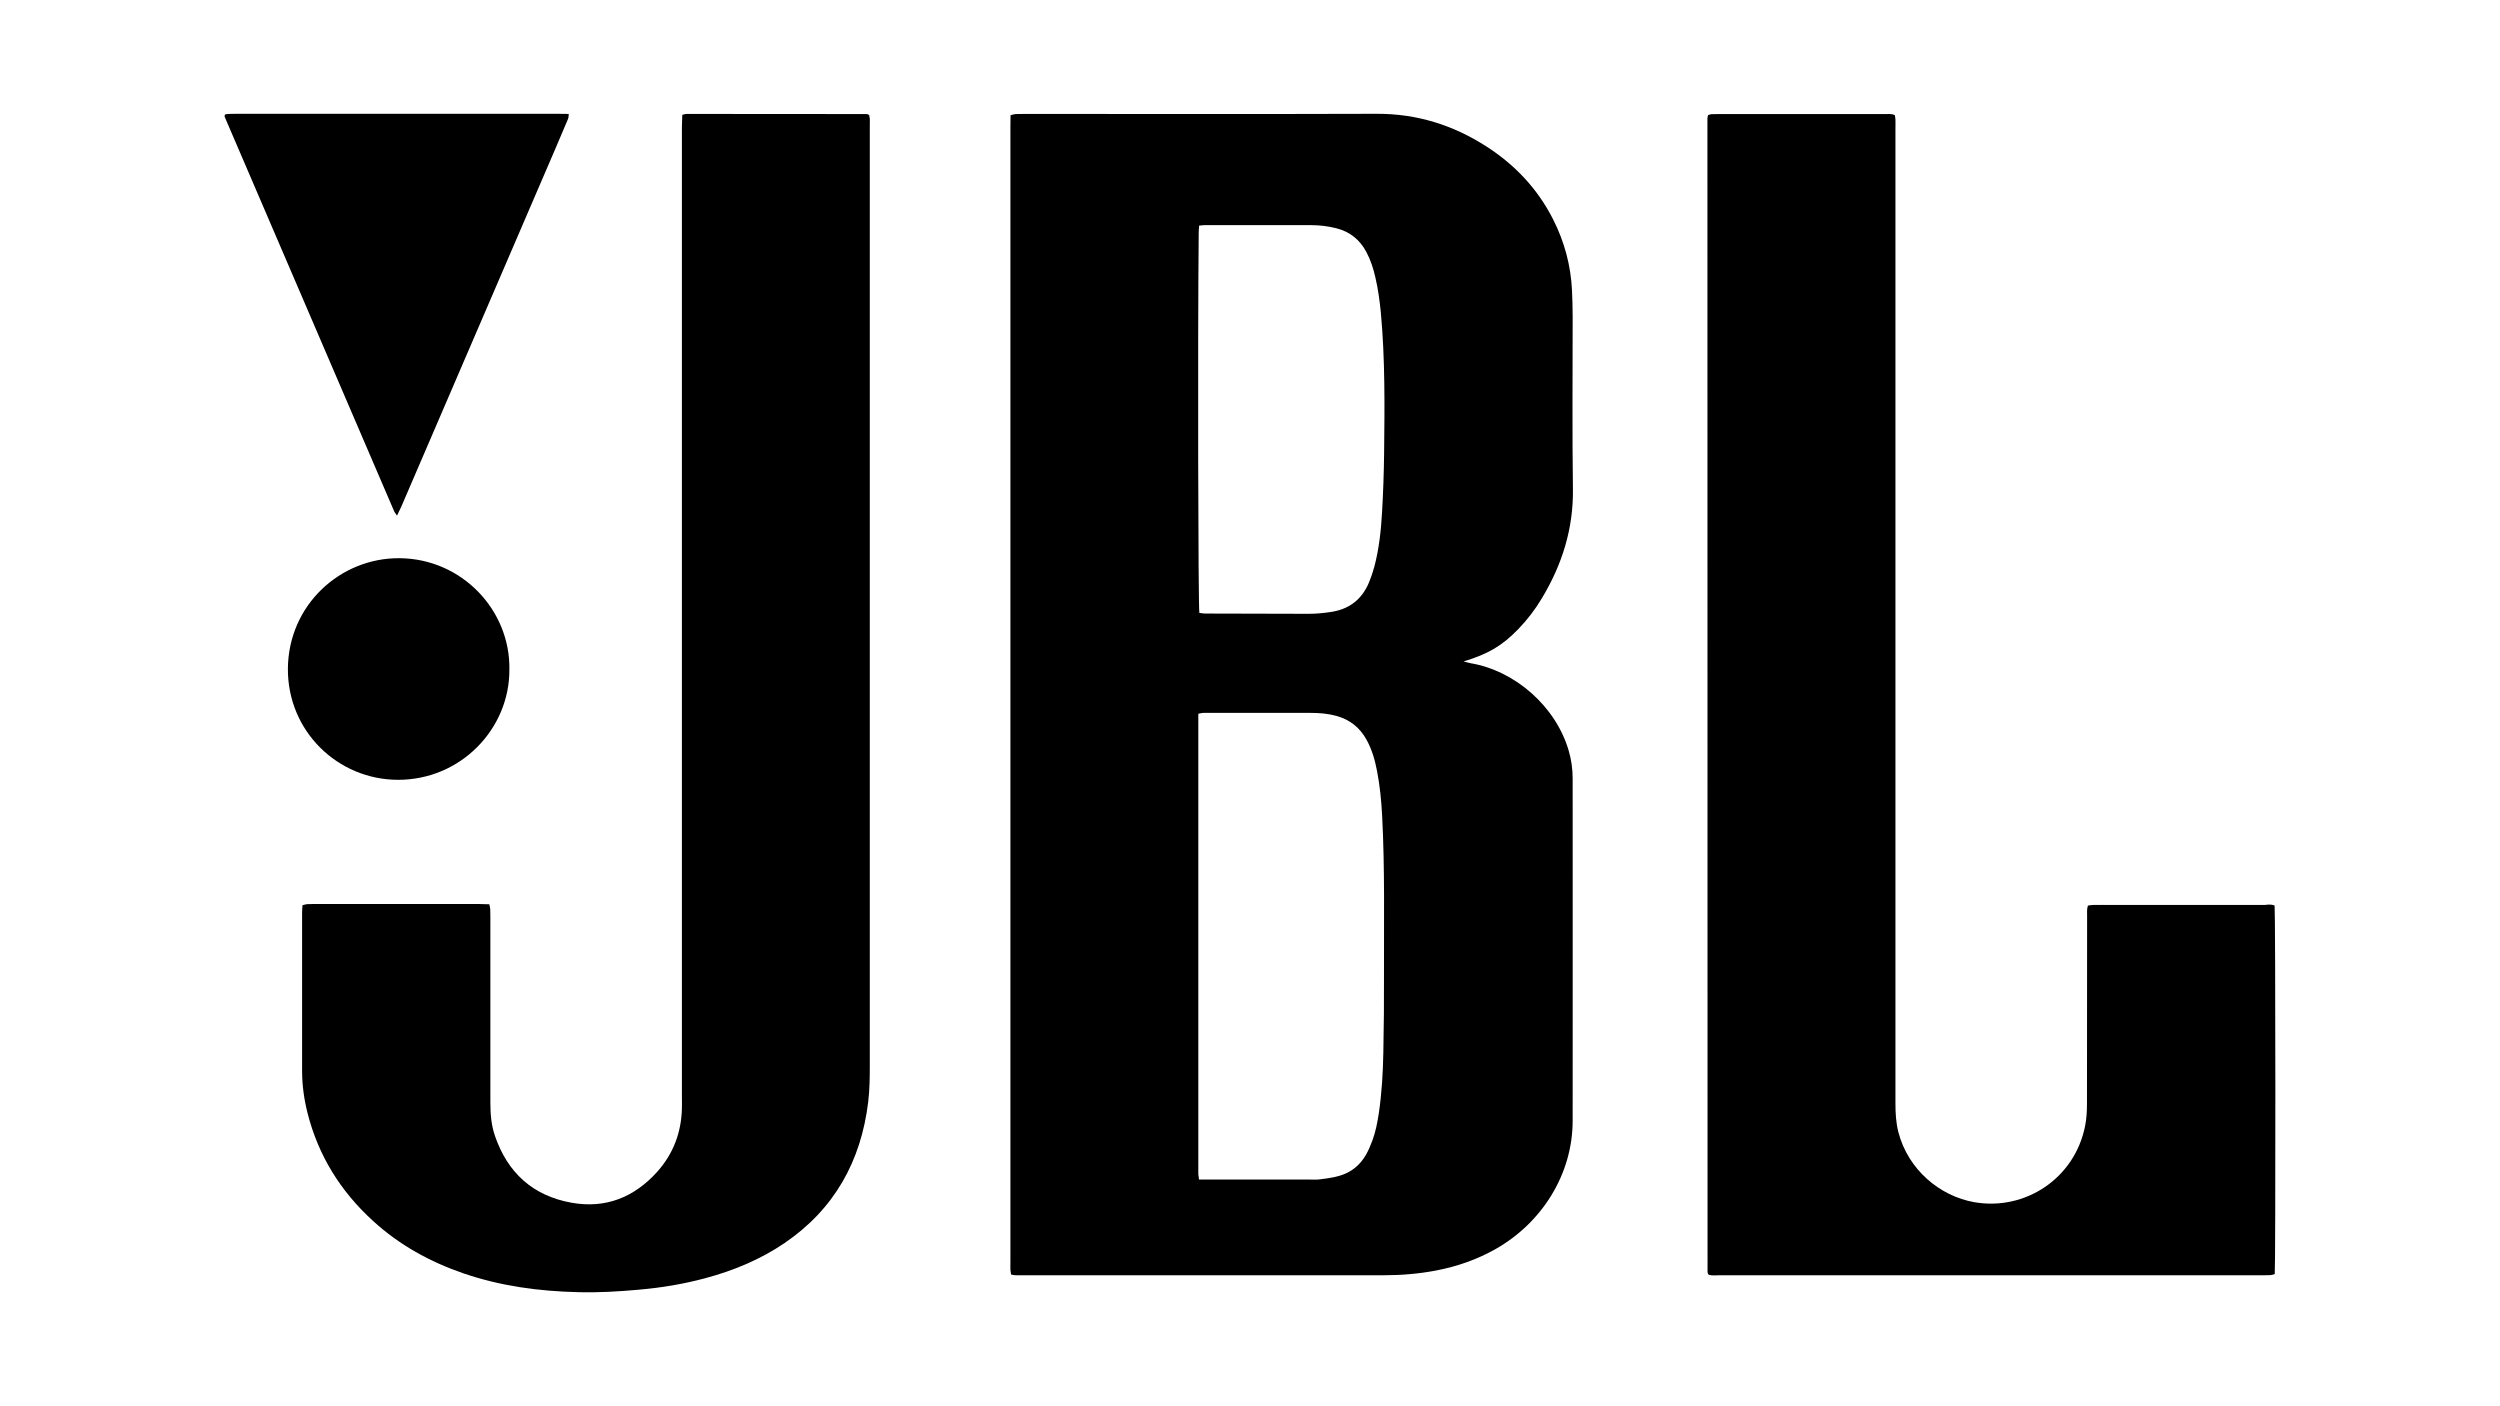
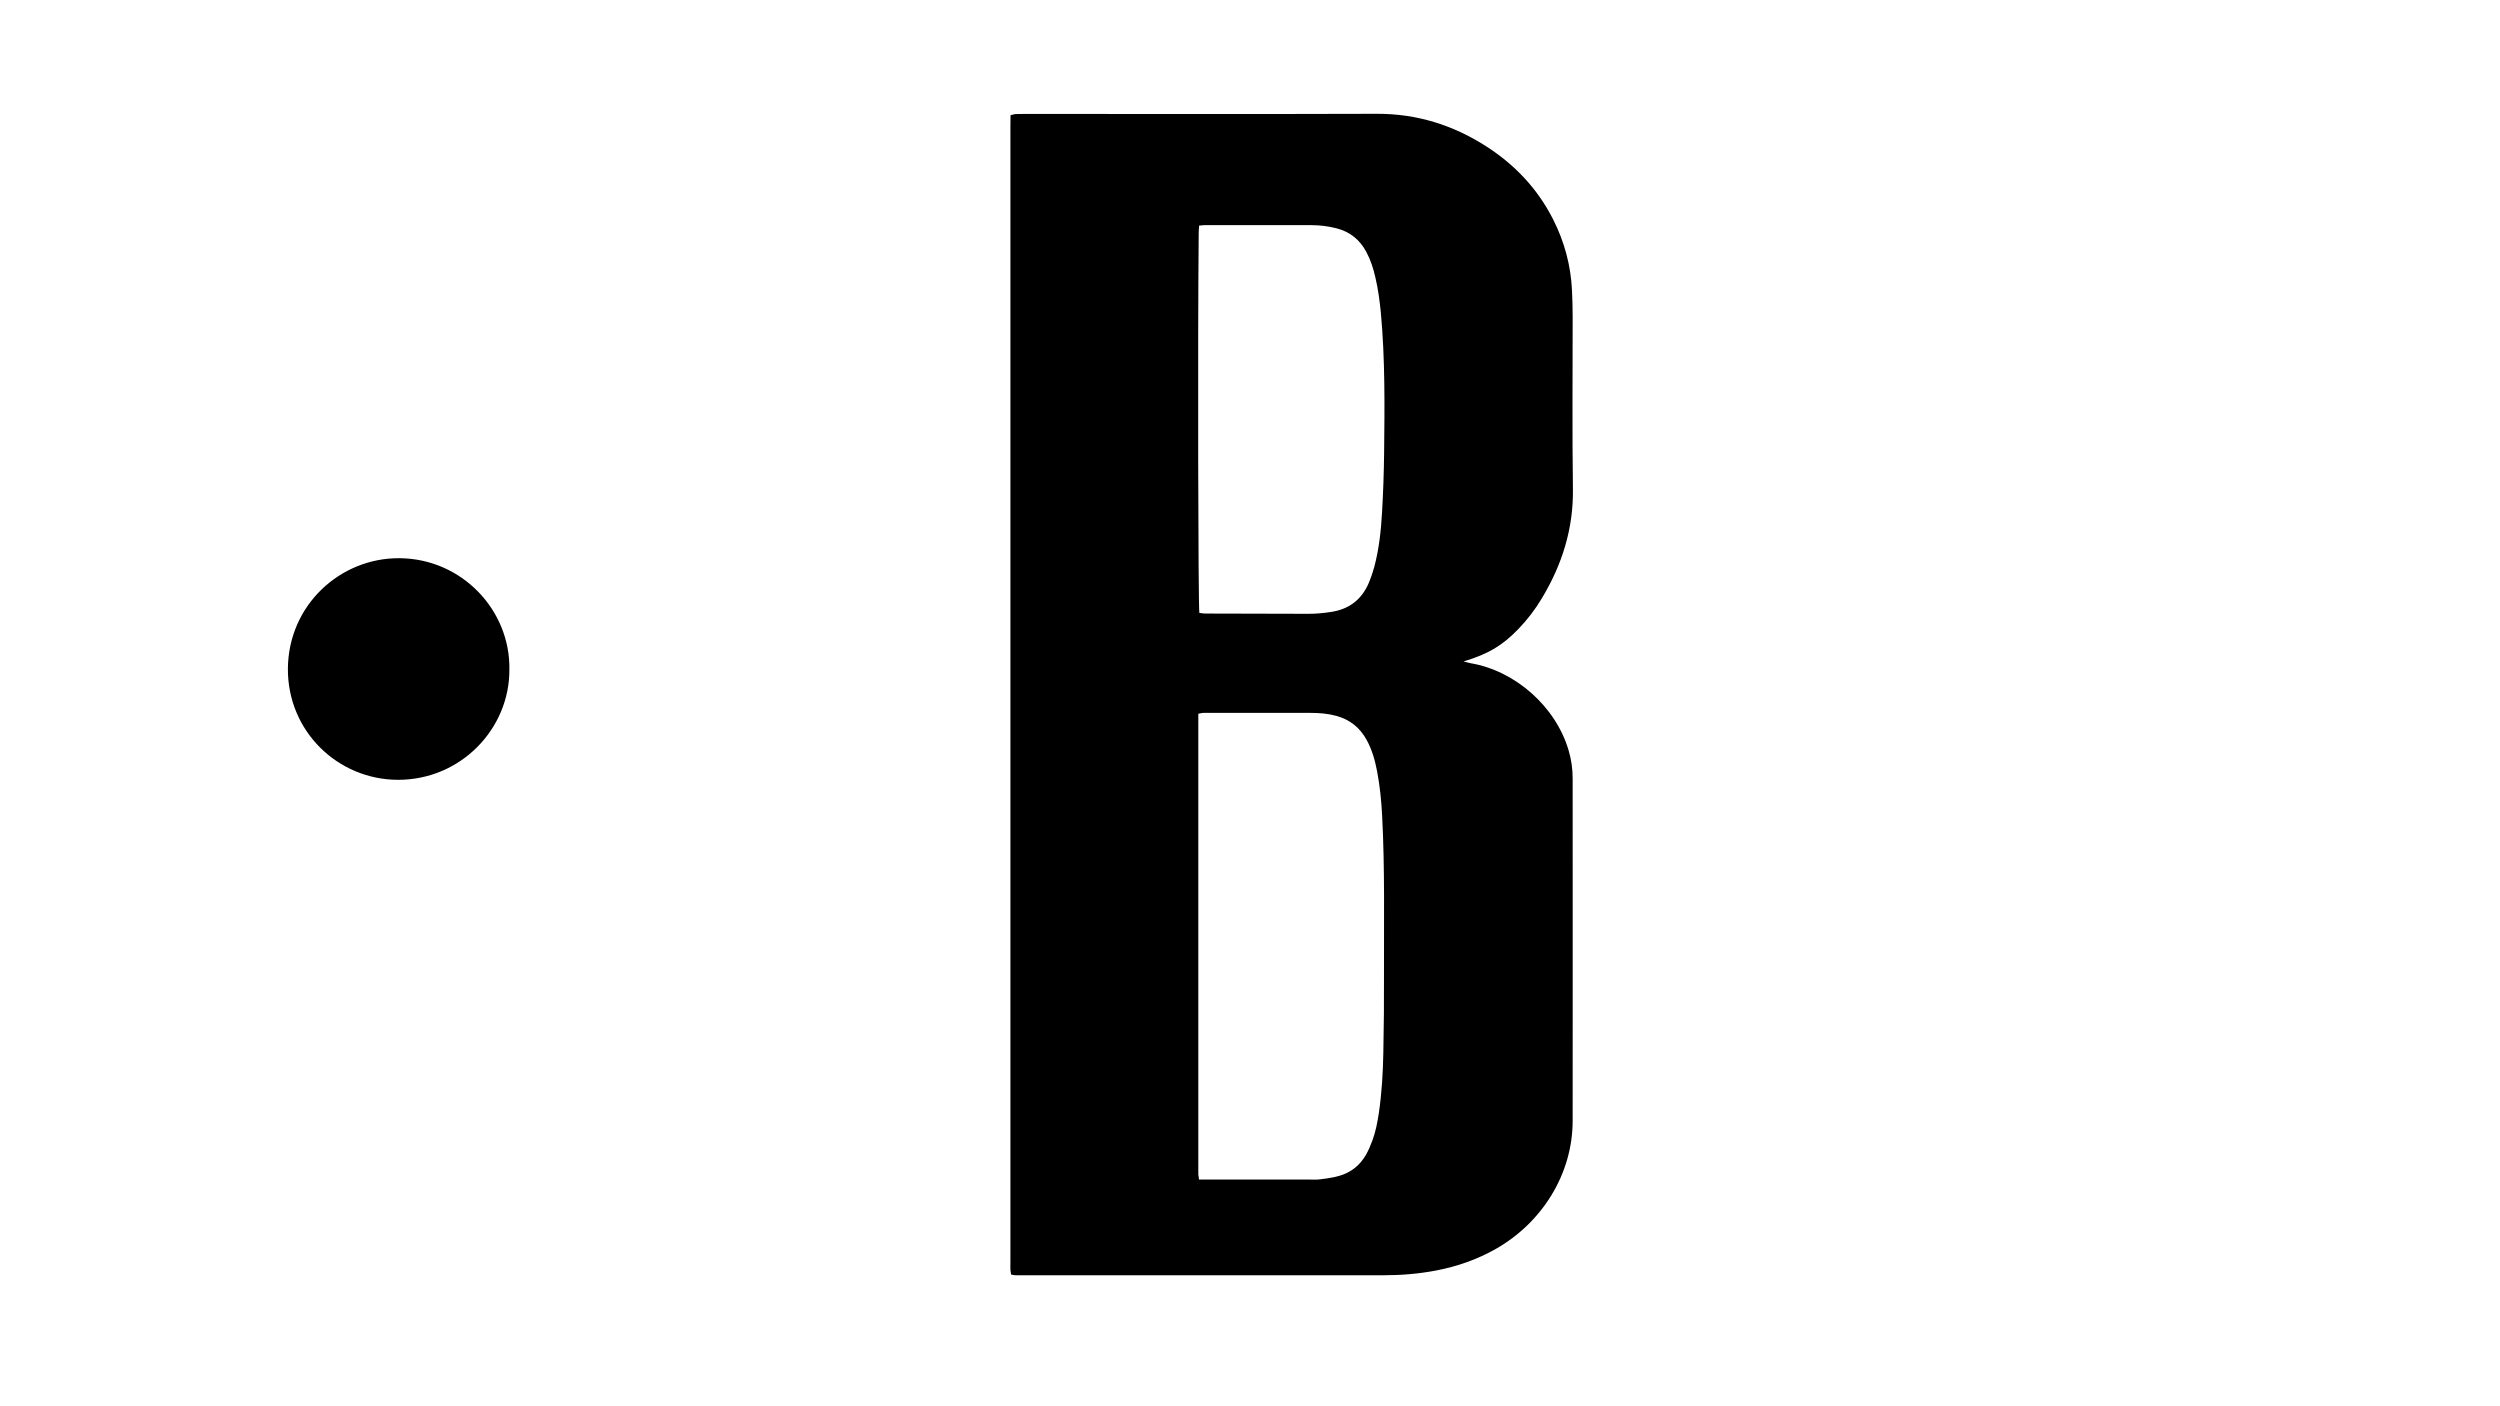
<svg xmlns="http://www.w3.org/2000/svg" version="1.1" id="Layer_1" x="0px" y="0px" viewBox="0 0 1920 1080" style="enable-background:new 0 0 1920 1080;" xml:space="preserve">
  <g>
    <path d="M1124,508c2.2,0.5,3.6,1,5.2,1.3c34.5,5.8,65.6,33.3,75.5,67c2.1,7.1,3.1,14.3,3.1,21.6c0,87.6,0.1,175.2,0,262.8 c0,41.1-23.6,78.3-58.9,98.4c-14.4,8.2-29.9,13.6-46.2,16.7c-13.2,2.5-26.6,3.6-40,3.6c-93.1,0-186.2,0-279.3,0 c-2.2,0-4.4,0.2-6.9-0.6c-0.2-1.2-0.4-2.4-0.5-3.5c-0.1-1.8,0-3.7,0-5.5c0-290.9,0-581.8,0-872.7c0-2.8,0.1-5.6,0.1-8.6 c1.5-0.4,2.6-0.8,3.8-0.9c2.2-0.1,4.5-0.1,6.7-0.1c90.3,0,180.5,0.2,270.8-0.1c30.9-0.1,58.8,8.7,84.5,25.3 c21.8,14.1,39,32.4,50.8,55.6c8.8,17.3,13.7,35.6,14.6,54.9c0.3,6.7,0.5,13.4,0.5,20.1c0,44.1-0.4,88.2,0.2,132.3 c0.4,30.5-8.3,58-23.8,83.8c-5.1,8.6-11.2,16.5-18.1,23.7C1153.7,495.9,1143.1,502.2,1124,508z M920.8,905.9c2.9,0,5.1,0,7.3,0 c26,0,52,0,78,0c2.6,0,5.3,0.2,7.9-0.2c4.8-0.7,9.7-1.2,14.4-2.6c9-2.5,15.9-8,20.6-16.1c2-3.5,3.6-7.3,5-11.1 c2.5-6.7,3.8-13.7,4.9-20.7c2.3-15.5,3.2-31.1,3.5-46.8c0.4-19.9,0.6-39.8,0.5-59.7c-0.1-40.6,0.7-81.3-1.4-121.9 c-0.6-11.6-1.7-23.1-3.9-34.5c-1.6-8.4-3.9-16.6-8.1-24.2c-5.2-9.4-12.9-15.5-23.2-18.3c-6.5-1.8-13.2-2.3-19.9-2.3 c-24,0-48,0-72,0c-3.5,0-6.9,0-10.4,0c-1.1,0-2.3,0.4-3.7,0.7c0,118.1,0,236,0,353.9C920.5,903.1,920.7,904.1,920.8,905.9z M921.1,470.7c1.5,0.2,3,0.5,4.6,0.5c26.4,0.1,52.8,0.2,79.3,0.2c5.5,0,11-0.5,16.4-1.3c14.3-1.9,24.4-9.4,30-22.8 c1.6-3.9,3-8,4.1-12.1c3.6-13.6,5.1-27.6,5.9-41.5c0.9-15.2,1.4-30.4,1.6-45.7c0.4-36,0.8-71.9-2.5-107.8 c-0.9-9.1-2.1-18.2-4.2-27.1c-1.5-6.7-3.6-13.3-6.9-19.5c-5-9.5-12.7-15.7-23.1-18.3c-6.3-1.6-12.8-2.4-19.3-2.4 c-27.2,0-54.5,0-81.7,0c-1.4,0-2.7,0.2-4.4,0.4c-0.1,2.1-0.3,3.9-0.3,5.7C919.8,259.9,920.2,465.5,921.1,470.7z" />
-     <path d="M1746.9,695.4c0.7,5.4,0.8,277.2,0.1,283.1c-1,0.3-2.1,0.7-3.2,0.8c-1.8,0.1-3.7,0.1-5.5,0.1c-139.3,0-278.6,0-417.8,0 c-2.8,0-5.7,0.5-8.4-0.5c-0.3-0.7-0.7-1.3-0.7-1.8c0-295.4-0.1-590.8-0.1-886.2c0-0.8,0.3-1.6,0.5-2.5c0.8-0.2,1.6-0.6,2.3-0.7 c1.8-0.1,3.7-0.1,5.5-0.1c42.7,0,85.4,0,128.1,0c2.4,0,4.9-0.4,7.5,0.8c0.2,1.1,0.5,2.3,0.5,3.4c0.1,2.4,0,4.9,0,7.3 c0,249.5,0,498.9,0,748.4c0,7.3,0.4,14.6,2.2,21.8c7.5,29.1,32,49.4,58.5,54c38.7,6.7,77.1-18.1,85-58.8c1.1-5.5,1.4-11.3,1.4-17 c0.1-48,0.1-96,0.1-143.9c0-2.6-0.3-5.3,0.6-8.1c1.4-0.2,2.7-0.5,4.1-0.5c5.3-0.1,10.6,0,15.9,0c38.6,0,77.3,0,115.9,0 C1741.8,694.7,1744.3,694.4,1746.9,695.4z" />
-     <path d="M524,88.2c1.6-0.4,2.4-0.7,3.1-0.7c46.2,0,92.3,0,138.5,0.1c0.6,0,1.1,0.4,1.9,0.7c0.2,0.9,0.4,1.9,0.5,2.8 c0.1,2,0,4.1,0,6.1c0,240.3,0,480.6,0,720.9c0,9.4-0.1,18.7-1.2,28c-5.5,45.7-26,82.5-64.3,108.6c-18.7,12.7-39.3,21.2-61,27 c-16.7,4.5-33.7,7.3-51,8.8c-15.4,1.4-30.8,2.3-46.3,1.9c-30-0.7-59.5-4.6-88.1-14.4c-25.9-8.9-49.4-21.8-69.7-40.4 c-24.8-22.6-41.9-50-50.2-82.7c-2.7-10.7-4.2-21.5-4.2-32.6c0-40.5,0-80.9,0-121.4c0-1.8,0.2-3.6,0.3-5.7c1.3-0.3,2.5-0.7,3.6-0.8 c1.4-0.1,2.8-0.1,4.3-0.1c42.7,0,85.4,0,128.1,0c2.4,0,4.8,0.1,7.5,0.2c0.3,1.4,0.6,2.6,0.7,3.7c0.1,2,0.1,4.1,0.1,6.1 c0,47.4,0,94.7,0,142.1c0,8.8,0.6,17.5,3.5,25.9c9.7,28.4,29.2,46.1,58.8,51.4c26.1,4.7,48.1-4.1,65.7-23.6 c12.4-13.8,18.7-30.3,19.1-48.9c0.1-2.6,0-5.3,0-7.9c0-248.6,0-497.3,0-745.9C523.8,94.7,523.9,91.7,524,88.2z" />
-     <path d="M304.9,396c-1.1-1.6-1.6-2.2-2-2.9C259.5,292,216,190.8,172.5,89.6c-0.1-0.3,0.1-0.8,0.2-1.6c0.8-0.2,1.7-0.5,2.6-0.5 c1.8-0.1,3.7-0.1,5.5-0.1c82.6,0,165.1,0,247.7,0c2.6,0,5.2,0.1,8.3,0.1c-0.2,1.5-0.1,2.7-0.5,3.7c-3.1,7.3-6.2,14.6-9.3,21.9 c-39.6,92-79.2,184-118.8,276C307.2,391.2,306.3,393.1,304.9,396z" />
    <path d="M391.2,514.2c0.3,45.3-37.2,84.9-85.8,84.7c-45.9-0.2-84.6-37.2-84.3-85.4c0.4-49,40.4-85.2,85.8-84.8 C354.8,429.1,392,468.7,391.2,514.2z" />
  </g>
</svg>